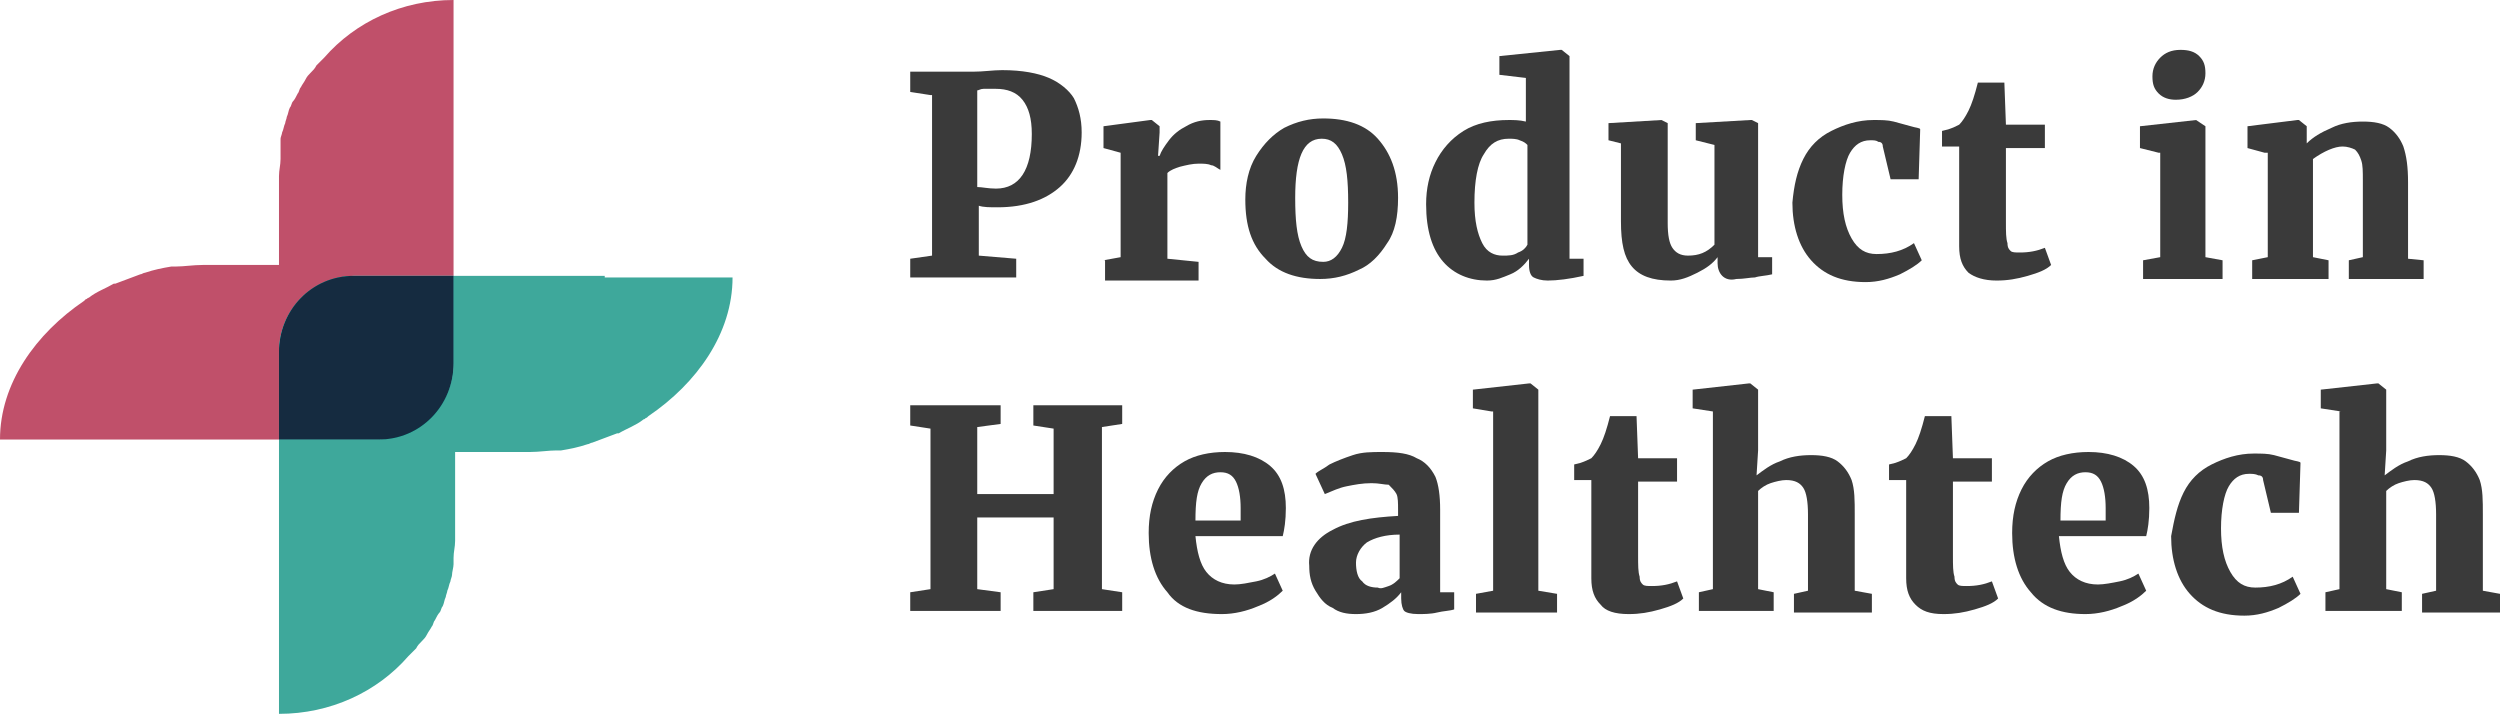
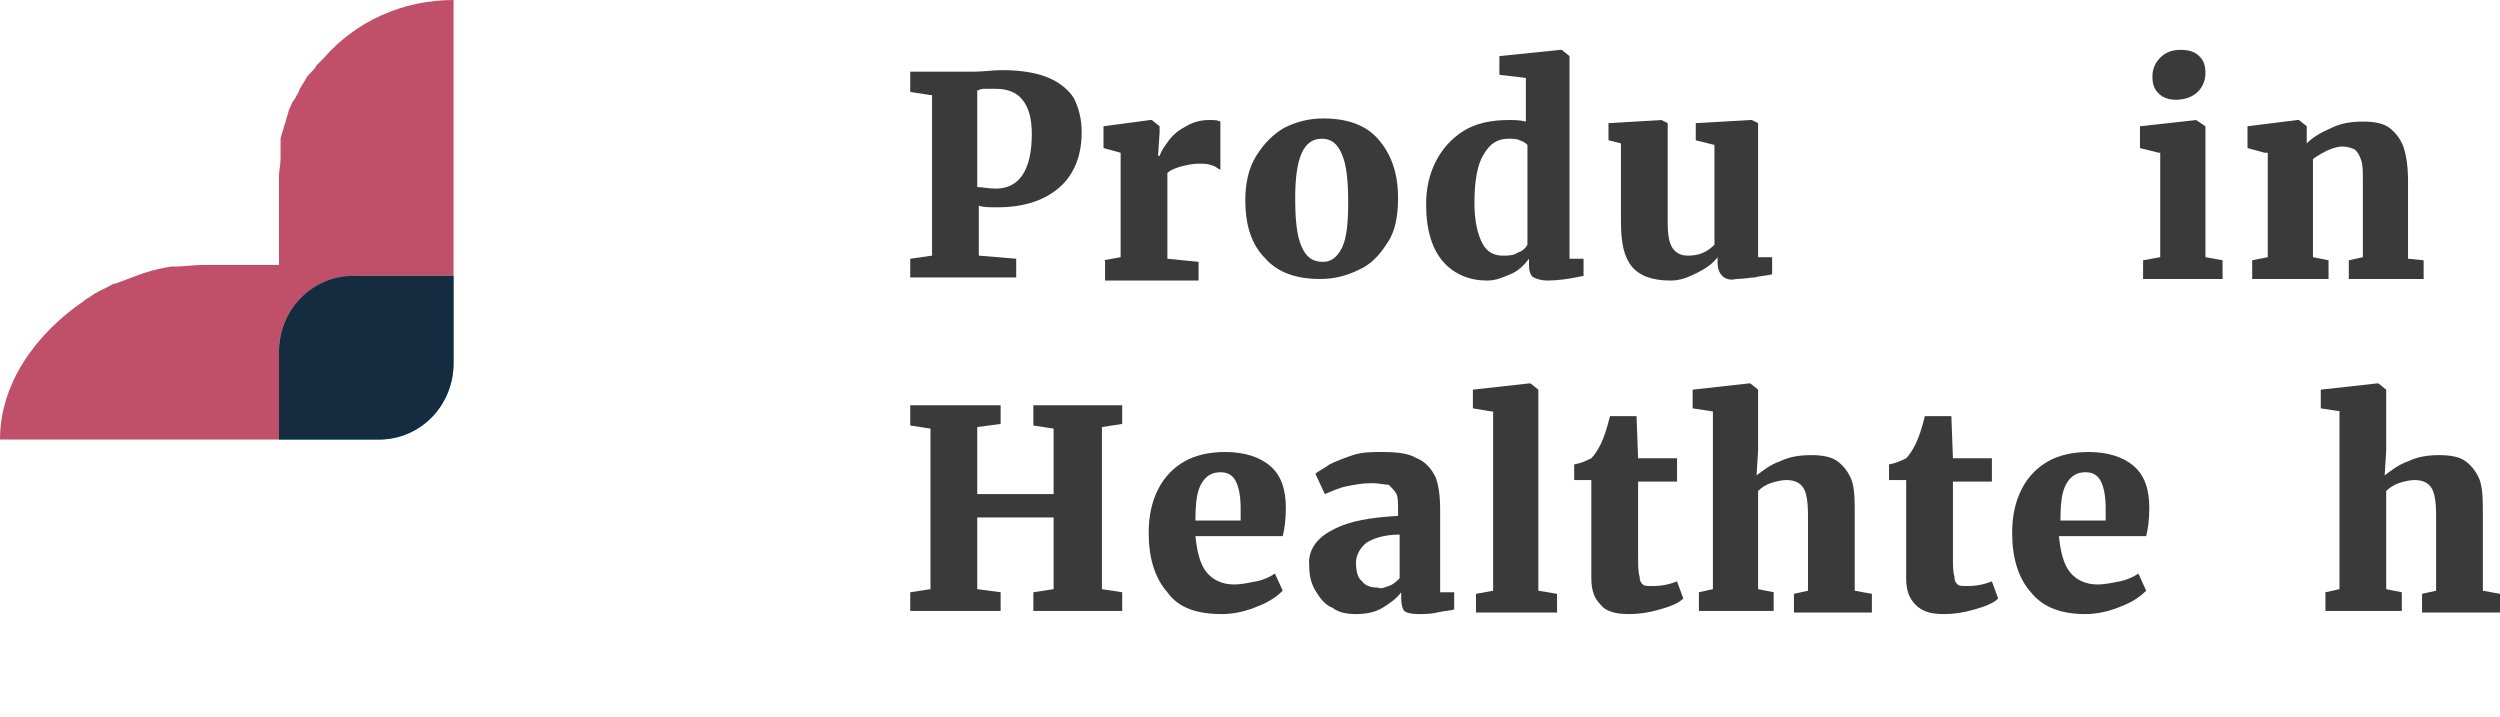
<svg xmlns="http://www.w3.org/2000/svg" width="150" height="43" viewBox="0 0 150 43" fill="none">
  <g clip-path="url(#clip0)">
-     <path d="M36.284 16.552H27.213V21.789C27.213 24.314 25.156 26.278 22.724 26.372H18.329H16.739V36.191V42.831C19.826 42.831 22.631 41.521 24.501 39.37L24.595 39.277L24.688 39.183C24.782 39.09 24.875 38.996 24.969 38.903C25.062 38.716 25.156 38.622 25.343 38.435C25.436 38.342 25.53 38.248 25.623 38.061C25.717 37.874 25.811 37.781 25.904 37.594C25.998 37.5 25.998 37.313 26.091 37.22C26.185 37.032 26.278 36.846 26.372 36.752C26.465 36.658 26.465 36.471 26.559 36.378C26.652 36.191 26.652 36.004 26.746 35.817C26.746 35.723 26.839 35.536 26.839 35.443C26.933 35.256 26.933 35.069 27.026 34.882C27.026 34.788 27.12 34.601 27.12 34.508C27.12 34.321 27.213 34.04 27.213 33.853C27.213 33.76 27.213 33.666 27.213 33.479C27.213 33.105 27.307 32.824 27.307 32.45V31.702V27.12H31.796C32.357 27.12 32.918 27.026 33.385 27.026C33.479 27.026 33.572 27.026 33.666 27.026C34.227 26.933 34.695 26.839 35.256 26.652C35.349 26.652 35.443 26.559 35.536 26.559C36.004 26.372 36.565 26.185 37.032 25.998H37.126C37.594 25.717 38.155 25.53 38.622 25.156C38.716 25.156 38.716 25.062 38.809 25.062L38.903 24.969C41.802 23.005 43.953 20.013 43.953 16.646H36.284V16.552Z" fill="#3EA89B" />
-     <path d="M21.228 16.552H25.623H27.213V6.64V0C24.127 0 21.322 1.309 19.451 3.46L19.358 3.554L19.264 3.647C19.171 3.741 19.077 3.834 18.984 3.928C18.89 4.115 18.797 4.208 18.61 4.395C18.516 4.489 18.423 4.582 18.329 4.769C18.236 4.956 18.142 5.05 18.049 5.237C17.955 5.33 17.955 5.517 17.862 5.611C17.768 5.798 17.675 5.985 17.581 6.079C17.488 6.172 17.488 6.359 17.394 6.453C17.3 6.64 17.3 6.827 17.207 7.014C17.207 7.107 17.113 7.294 17.113 7.388C17.02 7.575 17.02 7.762 16.926 7.949C16.926 8.042 16.833 8.229 16.833 8.323C16.833 8.697 16.833 8.978 16.833 9.165C16.833 9.258 16.833 9.352 16.833 9.539C16.833 9.913 16.739 10.193 16.739 10.567V11.316V15.898H12.157C11.596 15.898 11.035 15.991 10.567 15.991C10.474 15.991 10.38 15.991 10.287 15.991C9.726 16.085 9.258 16.178 8.697 16.365C8.603 16.365 8.51 16.459 8.416 16.459C7.949 16.646 7.388 16.833 6.92 17.02H6.827C6.359 17.3 5.798 17.488 5.33 17.862C5.237 17.862 5.237 17.955 5.143 17.955L5.05 18.049C2.151 20.012 0 23.005 0 26.372H7.668H16.739V21.135C16.739 18.61 18.703 16.646 21.228 16.552Z" fill="#C0506A" />
+     <path d="M21.228 16.552H25.623H27.213V6.64V0C24.127 0 21.322 1.309 19.451 3.46L19.264 3.647C19.171 3.741 19.077 3.834 18.984 3.928C18.89 4.115 18.797 4.208 18.61 4.395C18.516 4.489 18.423 4.582 18.329 4.769C18.236 4.956 18.142 5.05 18.049 5.237C17.955 5.33 17.955 5.517 17.862 5.611C17.768 5.798 17.675 5.985 17.581 6.079C17.488 6.172 17.488 6.359 17.394 6.453C17.3 6.64 17.3 6.827 17.207 7.014C17.207 7.107 17.113 7.294 17.113 7.388C17.02 7.575 17.02 7.762 16.926 7.949C16.926 8.042 16.833 8.229 16.833 8.323C16.833 8.697 16.833 8.978 16.833 9.165C16.833 9.258 16.833 9.352 16.833 9.539C16.833 9.913 16.739 10.193 16.739 10.567V11.316V15.898H12.157C11.596 15.898 11.035 15.991 10.567 15.991C10.474 15.991 10.38 15.991 10.287 15.991C9.726 16.085 9.258 16.178 8.697 16.365C8.603 16.365 8.51 16.459 8.416 16.459C7.949 16.646 7.388 16.833 6.92 17.02H6.827C6.359 17.3 5.798 17.488 5.33 17.862C5.237 17.862 5.237 17.955 5.143 17.955L5.05 18.049C2.151 20.012 0 23.005 0 26.372H7.668H16.739V21.135C16.739 18.61 18.703 16.646 21.228 16.552Z" fill="#C0506A" />
    <path d="M18.329 26.372H22.724C25.25 26.372 27.213 24.314 27.213 21.789V16.552H25.623H21.228C18.703 16.552 16.739 18.61 16.739 21.135V26.372H18.329Z" fill="#00B7A5" />
    <path d="M18.329 26.372H22.724C25.25 26.372 27.213 24.314 27.213 21.789V16.552H25.623H21.228C18.703 16.552 16.739 18.61 16.739 21.135V26.372H18.329Z" fill="#152B40" />
    <path d="M55.829 5.705L54.614 5.517V4.302H57.325C57.513 4.302 57.887 4.302 58.354 4.302C59.009 4.302 59.57 4.208 60.131 4.208C61.347 4.208 62.282 4.395 62.937 4.676C63.591 4.956 64.152 5.424 64.433 5.892C64.713 6.453 64.9 7.107 64.9 7.949C64.9 9.352 64.433 10.474 63.591 11.222C62.749 11.97 61.534 12.438 59.85 12.438C59.383 12.438 59.009 12.438 58.728 12.344V15.337L60.973 15.524V16.646H54.614V15.524L55.923 15.337V5.705H55.829ZM59.757 11.316C61.16 11.316 61.908 10.193 61.908 8.042C61.908 7.107 61.721 6.453 61.347 5.985C60.973 5.517 60.411 5.33 59.757 5.33C59.476 5.33 59.196 5.33 59.009 5.33C58.822 5.33 58.728 5.424 58.635 5.424V11.222C58.915 11.222 59.289 11.316 59.757 11.316Z" fill="#3A3A3A" />
    <path d="M66.21 15.617L67.238 15.43V9.165L66.21 8.884V7.575L69.015 7.201H69.109L69.576 7.575V7.949L69.483 9.352H69.576C69.67 9.071 69.857 8.79 70.137 8.416C70.418 8.042 70.792 7.762 71.166 7.575C71.633 7.294 72.101 7.201 72.569 7.201C72.849 7.201 73.036 7.201 73.223 7.294V10.193C73.036 10.1 72.849 9.913 72.662 9.913C72.475 9.819 72.195 9.819 71.914 9.819C71.54 9.819 71.166 9.913 70.792 10.006C70.511 10.1 70.231 10.193 70.044 10.38V15.524L71.914 15.711V16.833H66.303V15.617H66.21Z" fill="#3A3A3A" />
    <path d="M75.374 9.352C75.842 8.603 76.403 8.042 77.057 7.668C77.805 7.294 78.554 7.107 79.395 7.107C80.798 7.107 81.92 7.481 82.668 8.323C83.416 9.165 83.884 10.287 83.884 11.877C83.884 12.999 83.697 13.934 83.23 14.588C82.762 15.337 82.201 15.898 81.546 16.178C80.798 16.552 80.05 16.739 79.208 16.739C77.805 16.739 76.683 16.365 75.935 15.524C75.094 14.682 74.719 13.56 74.719 11.97C74.719 11.035 74.906 10.1 75.374 9.352ZM80.517 14.869C80.798 14.308 80.891 13.373 80.891 12.157C80.891 10.848 80.798 9.913 80.517 9.258C80.237 8.603 79.863 8.323 79.302 8.323C78.18 8.323 77.712 9.539 77.712 11.877C77.712 13.186 77.805 14.121 78.086 14.775C78.367 15.43 78.741 15.711 79.395 15.711C79.863 15.711 80.237 15.43 80.517 14.869Z" fill="#3A3A3A" />
    <path d="M86.596 15.711C85.941 14.963 85.567 13.84 85.567 12.251C85.567 11.315 85.754 10.474 86.129 9.726C86.502 8.977 87.064 8.323 87.812 7.855C88.56 7.388 89.495 7.201 90.524 7.201C90.804 7.201 91.178 7.201 91.552 7.294V4.676L89.963 4.489V3.366L93.61 2.992H93.703L94.171 3.366V15.524H95.013V16.552C94.171 16.739 93.423 16.833 92.862 16.833C92.488 16.833 92.207 16.739 92.02 16.646C91.833 16.552 91.74 16.272 91.74 15.898V15.524C91.459 15.898 91.085 16.272 90.617 16.459C90.15 16.646 89.776 16.833 89.215 16.833C88.186 16.833 87.251 16.459 86.596 15.711ZM91.085 15.149C91.365 15.056 91.552 14.869 91.646 14.682V8.697C91.552 8.603 91.459 8.51 91.178 8.416C90.991 8.323 90.711 8.323 90.524 8.323C89.869 8.323 89.401 8.603 89.028 9.258C88.653 9.819 88.466 10.848 88.466 12.157C88.466 13.279 88.653 14.027 88.934 14.588C89.215 15.149 89.682 15.337 90.15 15.337C90.524 15.337 90.804 15.337 91.085 15.149Z" fill="#3A3A3A" />
    <path d="M103.335 16.552C103.148 16.365 103.055 16.085 103.055 15.804V15.43C102.774 15.804 102.4 16.085 101.839 16.365C101.278 16.646 100.811 16.833 100.249 16.833C99.127 16.833 98.379 16.552 97.912 15.991C97.444 15.43 97.257 14.588 97.257 13.279V8.603L96.509 8.416V7.388L99.688 7.201L100.062 7.388V13.373C100.062 14.121 100.156 14.588 100.343 14.869C100.53 15.15 100.811 15.337 101.278 15.337C101.933 15.337 102.4 15.15 102.868 14.682V8.697L101.746 8.416V7.388L105.019 7.201H105.112L105.486 7.388V15.43H106.328V16.459C105.954 16.552 105.58 16.552 105.299 16.646C105.019 16.646 104.645 16.739 104.177 16.739C103.803 16.833 103.523 16.739 103.335 16.552Z" fill="#3A3A3A" />
-     <path d="M108.198 9.539C108.572 8.79 109.133 8.229 109.882 7.855C110.63 7.481 111.471 7.201 112.407 7.201C112.874 7.201 113.248 7.201 113.622 7.294C113.996 7.388 114.277 7.481 114.651 7.575C114.931 7.668 115.212 7.668 115.212 7.762L115.119 10.754H113.435L112.968 8.79C112.968 8.603 112.874 8.51 112.687 8.51C112.594 8.416 112.407 8.416 112.22 8.416C111.658 8.416 111.284 8.697 111.004 9.165C110.723 9.632 110.536 10.567 110.536 11.69C110.536 12.812 110.723 13.653 111.097 14.308C111.471 14.963 111.939 15.243 112.594 15.243C113.435 15.243 114.183 15.056 114.838 14.588L115.306 15.617C115.025 15.898 114.557 16.178 113.996 16.459C113.342 16.739 112.687 16.926 111.939 16.926C110.443 16.926 109.414 16.459 108.666 15.617C107.918 14.775 107.544 13.56 107.544 12.157C107.637 11.128 107.824 10.287 108.198 9.539Z" fill="#3A3A3A" />
-     <path d="M118.111 16.365C117.737 15.991 117.55 15.524 117.55 14.775V8.79H116.521V7.855L116.895 7.762C117.176 7.668 117.363 7.575 117.55 7.481C117.737 7.294 117.924 7.014 118.111 6.64C118.298 6.266 118.485 5.704 118.672 4.956H120.262L120.355 7.481H122.693V8.884H120.355V13.279C120.355 13.934 120.355 14.308 120.449 14.588C120.449 14.869 120.542 14.963 120.636 15.056C120.729 15.15 120.917 15.15 121.197 15.15C121.758 15.15 122.226 15.056 122.693 14.869L123.067 15.898C122.787 16.178 122.319 16.365 121.665 16.552C121.01 16.739 120.449 16.833 119.794 16.833C119.046 16.833 118.485 16.646 118.111 16.365Z" fill="#3A3A3A" />
    <path d="M129.52 9.165L128.398 8.884V7.575L131.765 7.201L132.326 7.575V15.43L133.354 15.617V16.739H128.585V15.617L129.614 15.43V9.165H129.52ZM129.52 5.611C129.24 5.33 129.146 5.05 129.146 4.582C129.146 4.115 129.333 3.741 129.614 3.46C129.894 3.179 130.268 2.992 130.829 2.992C131.297 2.992 131.671 3.086 131.952 3.366C132.232 3.647 132.326 3.928 132.326 4.395C132.326 4.863 132.139 5.237 131.858 5.517C131.577 5.798 131.11 5.985 130.549 5.985C130.175 5.985 129.801 5.891 129.52 5.611Z" fill="#3A3A3A" />
    <path d="M135.879 9.165L134.85 8.884V7.575L137.843 7.201H137.936L138.404 7.575V8.229V8.603C138.778 8.229 139.246 7.949 139.9 7.668C140.461 7.388 141.116 7.294 141.771 7.294C142.425 7.294 142.986 7.388 143.36 7.668C143.734 7.949 144.015 8.323 144.202 8.79C144.389 9.352 144.483 10.006 144.483 10.941V15.524L145.418 15.617V16.739H140.929V15.617L141.771 15.43V10.848C141.771 10.287 141.771 9.913 141.677 9.632C141.584 9.352 141.49 9.165 141.303 8.977C141.116 8.884 140.835 8.79 140.555 8.79C140.087 8.79 139.433 9.071 138.778 9.539V15.43L139.713 15.617V16.739H135.131V15.617L136.066 15.43V9.165H135.879Z" fill="#3A3A3A" />
    <path d="M55.829 25.717L54.614 25.53V24.314H60.038V25.436L58.635 25.623V29.645H63.217V25.717L62.001 25.53V24.314H67.332V25.436L66.116 25.623V35.349L67.332 35.536V36.658H62.001V35.536L63.217 35.349V31.047H58.635V35.349L60.038 35.536V36.658H54.614V35.536L55.829 35.349V25.717V25.717Z" fill="#3A3A3A" />
    <path d="M70.044 35.536C69.296 34.694 68.921 33.479 68.921 31.983C68.921 30.954 69.108 30.112 69.483 29.364C69.857 28.616 70.418 28.055 71.072 27.681C71.727 27.307 72.569 27.12 73.504 27.12C74.626 27.12 75.561 27.4 76.216 27.961C76.87 28.522 77.151 29.364 77.151 30.486C77.151 31.234 77.057 31.795 76.964 32.169H71.727C71.82 33.105 72.007 33.853 72.382 34.32C72.756 34.788 73.317 35.069 74.065 35.069C74.439 35.069 74.906 34.975 75.374 34.882C75.842 34.788 76.216 34.601 76.496 34.414L76.964 35.443C76.683 35.723 76.216 36.097 75.468 36.378C74.813 36.658 74.065 36.845 73.317 36.845C71.82 36.845 70.698 36.471 70.044 35.536ZM74.439 31.141V30.486C74.439 29.832 74.345 29.27 74.158 28.896C73.971 28.522 73.691 28.335 73.223 28.335C72.756 28.335 72.382 28.522 72.101 28.99C71.82 29.457 71.727 30.112 71.727 31.234H74.439V31.141Z" fill="#3A3A3A" />
    <path d="M79.956 31.795C80.985 31.234 82.294 31.047 83.884 30.954V30.58C83.884 30.206 83.884 29.832 83.79 29.645C83.697 29.457 83.51 29.27 83.323 29.084C83.042 29.084 82.762 28.99 82.294 28.99C81.733 28.99 81.266 29.084 80.798 29.177C80.33 29.27 79.956 29.457 79.489 29.645L78.928 28.429C79.115 28.242 79.395 28.148 79.769 27.868C80.143 27.681 80.611 27.494 81.172 27.307C81.733 27.12 82.294 27.12 82.949 27.12C83.884 27.12 84.539 27.213 85.006 27.494C85.474 27.681 85.848 28.055 86.128 28.616C86.315 29.084 86.409 29.738 86.409 30.58V35.536H87.251V36.565C86.97 36.658 86.596 36.658 86.222 36.752C85.848 36.845 85.38 36.845 85.1 36.845C84.632 36.845 84.352 36.752 84.258 36.658C84.165 36.565 84.071 36.284 84.071 35.91V35.536C83.79 35.91 83.416 36.191 82.949 36.471C82.481 36.752 81.92 36.845 81.359 36.845C80.798 36.845 80.33 36.752 79.956 36.471C79.489 36.284 79.208 35.91 78.928 35.443C78.647 34.975 78.554 34.507 78.554 33.946C78.46 33.011 79.021 32.263 79.956 31.795ZM83.323 35.162C83.603 35.069 83.79 34.882 83.978 34.694V32.076C83.136 32.076 82.481 32.263 82.014 32.544C81.64 32.824 81.359 33.292 81.359 33.759C81.359 34.227 81.453 34.694 81.733 34.882C81.92 35.162 82.294 35.255 82.668 35.255C82.855 35.349 83.042 35.255 83.323 35.162Z" fill="#3A3A3A" />
    <path d="M89.495 24.688L88.373 24.501V23.379L91.739 23.005H91.833L92.3 23.379V35.443L93.423 35.63V36.752H88.56V35.63L89.588 35.443V24.688H89.495Z" fill="#3A3A3A" />
    <path d="M96.041 36.284C95.667 35.91 95.48 35.443 95.48 34.694V28.803H94.451V27.868L94.826 27.774C95.106 27.681 95.293 27.587 95.48 27.494C95.667 27.307 95.854 27.026 96.041 26.652C96.228 26.278 96.415 25.717 96.602 24.969H98.192L98.286 27.494H100.623V28.896H98.286V33.292C98.286 33.946 98.286 34.32 98.379 34.601C98.379 34.882 98.473 34.975 98.566 35.069C98.66 35.162 98.847 35.162 99.127 35.162C99.688 35.162 100.156 35.069 100.623 34.882L100.998 35.91C100.717 36.191 100.249 36.378 99.595 36.565C98.94 36.752 98.379 36.845 97.725 36.845C96.883 36.845 96.322 36.658 96.041 36.284Z" fill="#3A3A3A" />
    <path d="M102.774 24.688L101.559 24.501V23.379L104.925 23.005H105.019L105.486 23.379V27.026L105.393 28.522C105.767 28.242 106.234 27.868 106.795 27.681C107.357 27.4 108.011 27.307 108.666 27.307C109.32 27.307 109.882 27.4 110.256 27.681C110.63 27.961 110.91 28.335 111.097 28.803C111.284 29.364 111.284 30.019 111.284 30.86V35.443L112.313 35.63V36.752H107.637V35.63L108.479 35.443V30.86C108.479 30.112 108.385 29.551 108.198 29.27C108.011 28.99 107.731 28.803 107.17 28.803C106.889 28.803 106.515 28.896 106.234 28.99C105.954 29.083 105.673 29.27 105.486 29.457V35.349L106.421 35.536V36.658H101.933V35.536L102.774 35.349V24.688Z" fill="#3A3A3A" />
    <path d="M114.932 36.284C114.558 35.91 114.37 35.443 114.37 34.694V28.803H113.342V27.868L113.716 27.774C113.996 27.681 114.183 27.587 114.37 27.494C114.558 27.307 114.745 27.026 114.932 26.652C115.119 26.278 115.306 25.717 115.493 24.969H117.082L117.176 27.494H119.514V28.896H117.176V33.292C117.176 33.946 117.176 34.32 117.269 34.601C117.269 34.882 117.363 34.975 117.457 35.069C117.55 35.162 117.737 35.162 118.018 35.162C118.579 35.162 119.046 35.069 119.514 34.882L119.888 35.91C119.607 36.191 119.14 36.378 118.485 36.565C117.831 36.752 117.269 36.845 116.615 36.845C115.773 36.845 115.306 36.658 114.932 36.284Z" fill="#3A3A3A" />
    <path d="M121.852 35.536C121.104 34.694 120.729 33.479 120.729 31.983C120.729 30.954 120.917 30.112 121.291 29.364C121.665 28.616 122.226 28.055 122.88 27.681C123.535 27.307 124.377 27.12 125.312 27.12C126.434 27.12 127.369 27.4 128.024 27.961C128.678 28.522 128.959 29.364 128.959 30.486C128.959 31.234 128.865 31.795 128.772 32.169H123.535C123.628 33.105 123.816 33.853 124.19 34.32C124.564 34.788 125.125 35.069 125.873 35.069C126.247 35.069 126.715 34.975 127.182 34.882C127.65 34.788 128.024 34.601 128.304 34.414L128.772 35.443C128.491 35.723 128.024 36.097 127.276 36.378C126.621 36.658 125.873 36.845 125.125 36.845C123.722 36.845 122.6 36.471 121.852 35.536ZM126.34 31.141V30.486C126.34 29.832 126.247 29.27 126.06 28.896C125.873 28.522 125.592 28.335 125.125 28.335C124.657 28.335 124.283 28.522 124.003 28.99C123.722 29.457 123.628 30.112 123.628 31.234H126.34V31.141Z" fill="#3A3A3A" />
-     <path d="M131.016 29.551C131.39 28.803 131.951 28.242 132.699 27.868C133.448 27.494 134.289 27.213 135.224 27.213C135.692 27.213 136.066 27.213 136.44 27.307C136.814 27.4 137.095 27.494 137.469 27.587C137.749 27.681 138.03 27.681 138.03 27.774L137.936 30.767H136.253L135.786 28.803C135.786 28.616 135.692 28.522 135.505 28.522C135.318 28.429 135.131 28.429 134.944 28.429C134.383 28.429 134.009 28.709 133.728 29.177C133.448 29.645 133.261 30.58 133.261 31.702C133.261 32.824 133.448 33.666 133.822 34.32C134.196 34.975 134.663 35.255 135.318 35.255C136.16 35.255 136.908 35.069 137.562 34.601L138.03 35.63C137.749 35.91 137.282 36.191 136.721 36.471C136.066 36.752 135.411 36.939 134.663 36.939C133.167 36.939 132.138 36.471 131.39 35.63C130.642 34.788 130.268 33.572 130.268 32.169C130.455 31.141 130.642 30.299 131.016 29.551Z" fill="#3A3A3A" />
    <path d="M140.461 24.688L139.246 24.501V23.379L142.612 23.005H142.706L143.173 23.379V27.026L143.08 28.522C143.454 28.242 143.921 27.868 144.483 27.681C145.044 27.4 145.698 27.307 146.353 27.307C147.007 27.307 147.569 27.4 147.943 27.681C148.317 27.961 148.597 28.335 148.784 28.803C148.971 29.364 148.971 30.019 148.971 30.86V35.443L150 35.63V36.752H145.324V35.63L146.166 35.443V30.86C146.166 30.112 146.072 29.551 145.885 29.27C145.698 28.99 145.418 28.803 144.857 28.803C144.576 28.803 144.202 28.896 143.921 28.99C143.641 29.083 143.36 29.27 143.173 29.457V35.349L144.108 35.536V36.658H139.526V35.536L140.368 35.349V24.688H140.461Z" fill="#3A3A3A" />
  </g>
  <defs>
    <clipPath id="clip0">
      <rect width="150" height="42.924" fill="white" />
    </clipPath>
  </defs>
</svg>